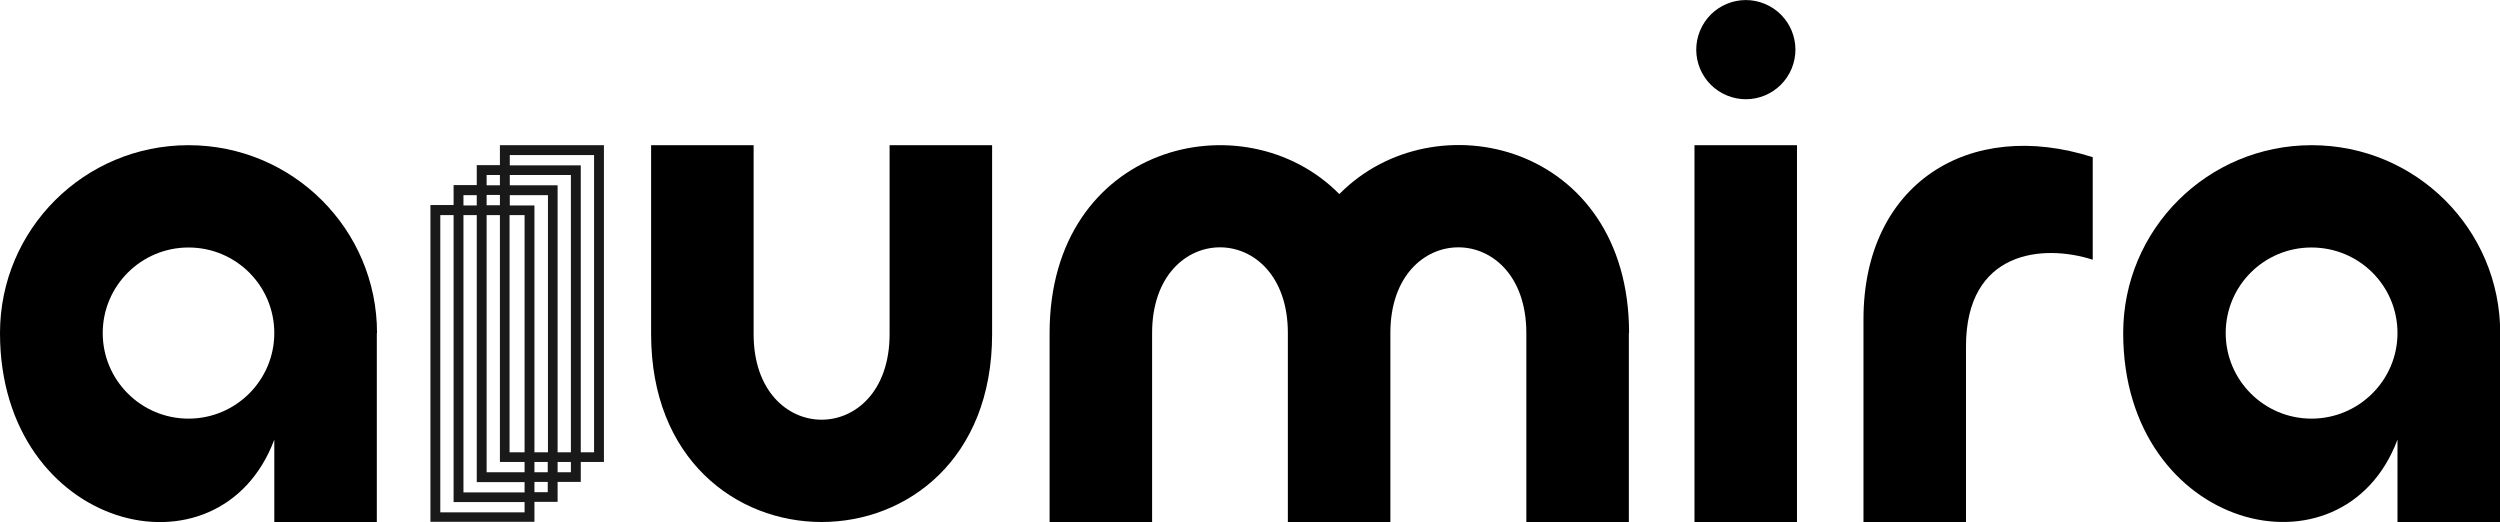
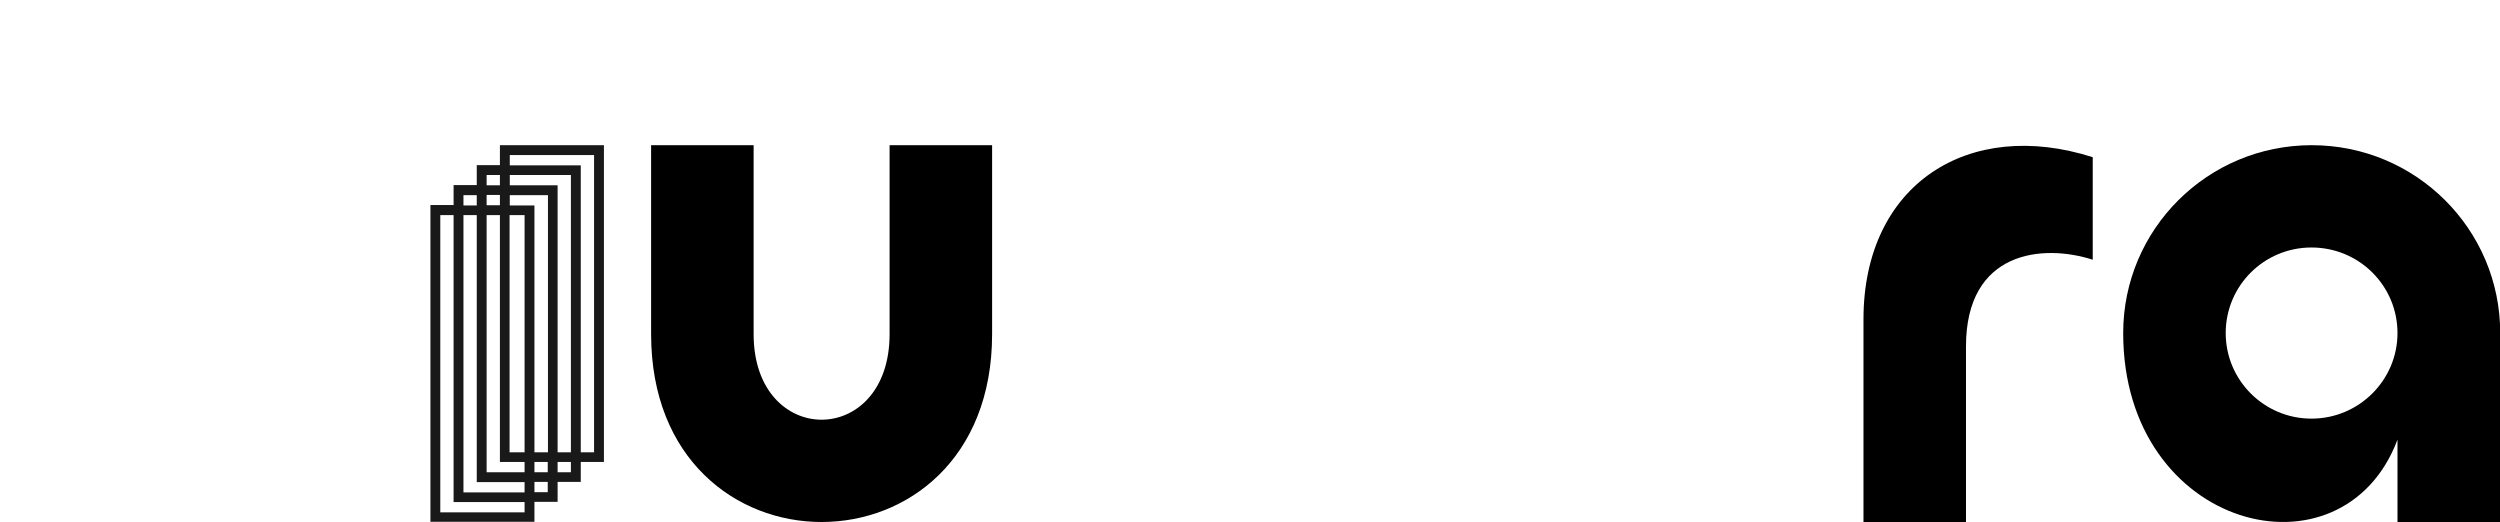
<svg xmlns="http://www.w3.org/2000/svg" id="_Слой_1" width="116.57" height="24.34" viewBox="0 0 116.57 24.34">
  <defs>
    <style>.cls-1{opacity:.9;}</style>
  </defs>
-   <path d="M17.57,15.53v8.81h-4.78v-3.84C10.24,27.3,0,24.73,0,15.53,0,10.69,3.93,6.77,8.79,6.77s8.79,3.92,8.79,8.76ZM12.79,15.53c0-2.21-1.79-3.99-4-3.99s-4,1.79-4,3.99,1.79,3.99,4,3.99,4-1.79,4-3.99Z" />
  <path d="M46.26,6.77v8.81c0,11.68-15.9,11.68-15.9,0V6.77h4.78v8.81c0,5.32,6.34,5.32,6.34,0V6.77h4.78Z" />
-   <path d="M75.95,15.53v8.81h-4.78v-8.81c0-5.33-6.34-5.33-6.34,0v8.81h-4.78v-8.81c0-5.33-6.33-5.33-6.33,0v8.81h-4.78v-8.81c0-8.82,9.07-10.98,13.51-6.48,4.44-4.51,13.51-2.35,13.51,6.48Z" />
-   <path d="M83.79,6.77v17.57h-4.78V6.77h4.78ZM80.52,4.45c-1.18-.49-1.74-1.84-1.25-3.02s1.84-1.74,3.02-1.25,1.74,1.84,1.25,3.02-1.84,1.74-3.02,1.25Z" />
-   <path d="M97.58,7.33v4.78c-2.33-.75-5.91-.42-5.91,4.04v8.19h-4.78v-9.45c0-6.31,4.91-9.41,10.69-7.56Z" />
+   <path d="M97.58,7.33v4.78c-2.33-.75-5.91-.42-5.91,4.04v8.19h-4.78v-9.45c0-6.31,4.91-9.41,10.69-7.56" />
  <path d="M116.57,15.53v8.81h-4.78v-3.84c-2.55,6.79-12.79,4.23-12.79-4.97,0-4.84,3.93-8.76,8.79-8.76s8.79,3.92,8.79,8.76ZM111.79,15.53c0-2.21-1.79-3.99-4.01-3.99s-4,1.79-4,3.99,1.79,3.99,4,3.99,4.01-1.79,4.01-3.99Z" />
  <path class="cls-1" d="M28.16,6.77h-4.85v.93h-1.08v.93h-1.08v.93h-1.08v14.77h4.85v-.93h1.08v-.93h1.08v-.93h1.08V6.77ZM22.69,8.16h.62v.48h-.62v-.48ZM26.62,21.09h-.62v-12.45h-2.23v-.48h2.85v12.92ZM21.61,10.03h.62v12.45h2.23v.48h-2.85v-12.92ZM22.69,22.02v-11.99h.62v11.51h1.15v.48h-1.78ZM22.69,9.57v-.48h.62v.48h-.62ZM24.46,21.09h-.7v-11.06h.7v11.06ZM24.92,21.54h.62v.48h-.62v-.48ZM24.92,21.09v-11.51h-1.15v-.48h1.78v11.99h-.62ZM21.61,9.1h.62v.48h-.62v-.48ZM24.46,23.89h-3.93v-13.86h.62v13.38h3.31v.48ZM25.54,22.95h-.62v-.48h.62v.48ZM26.62,22.02h-.62v-.48h.62v.48ZM27.7,21.09h-.62V7.71h-3.31v-.48h3.93v13.86Z" />
</svg>